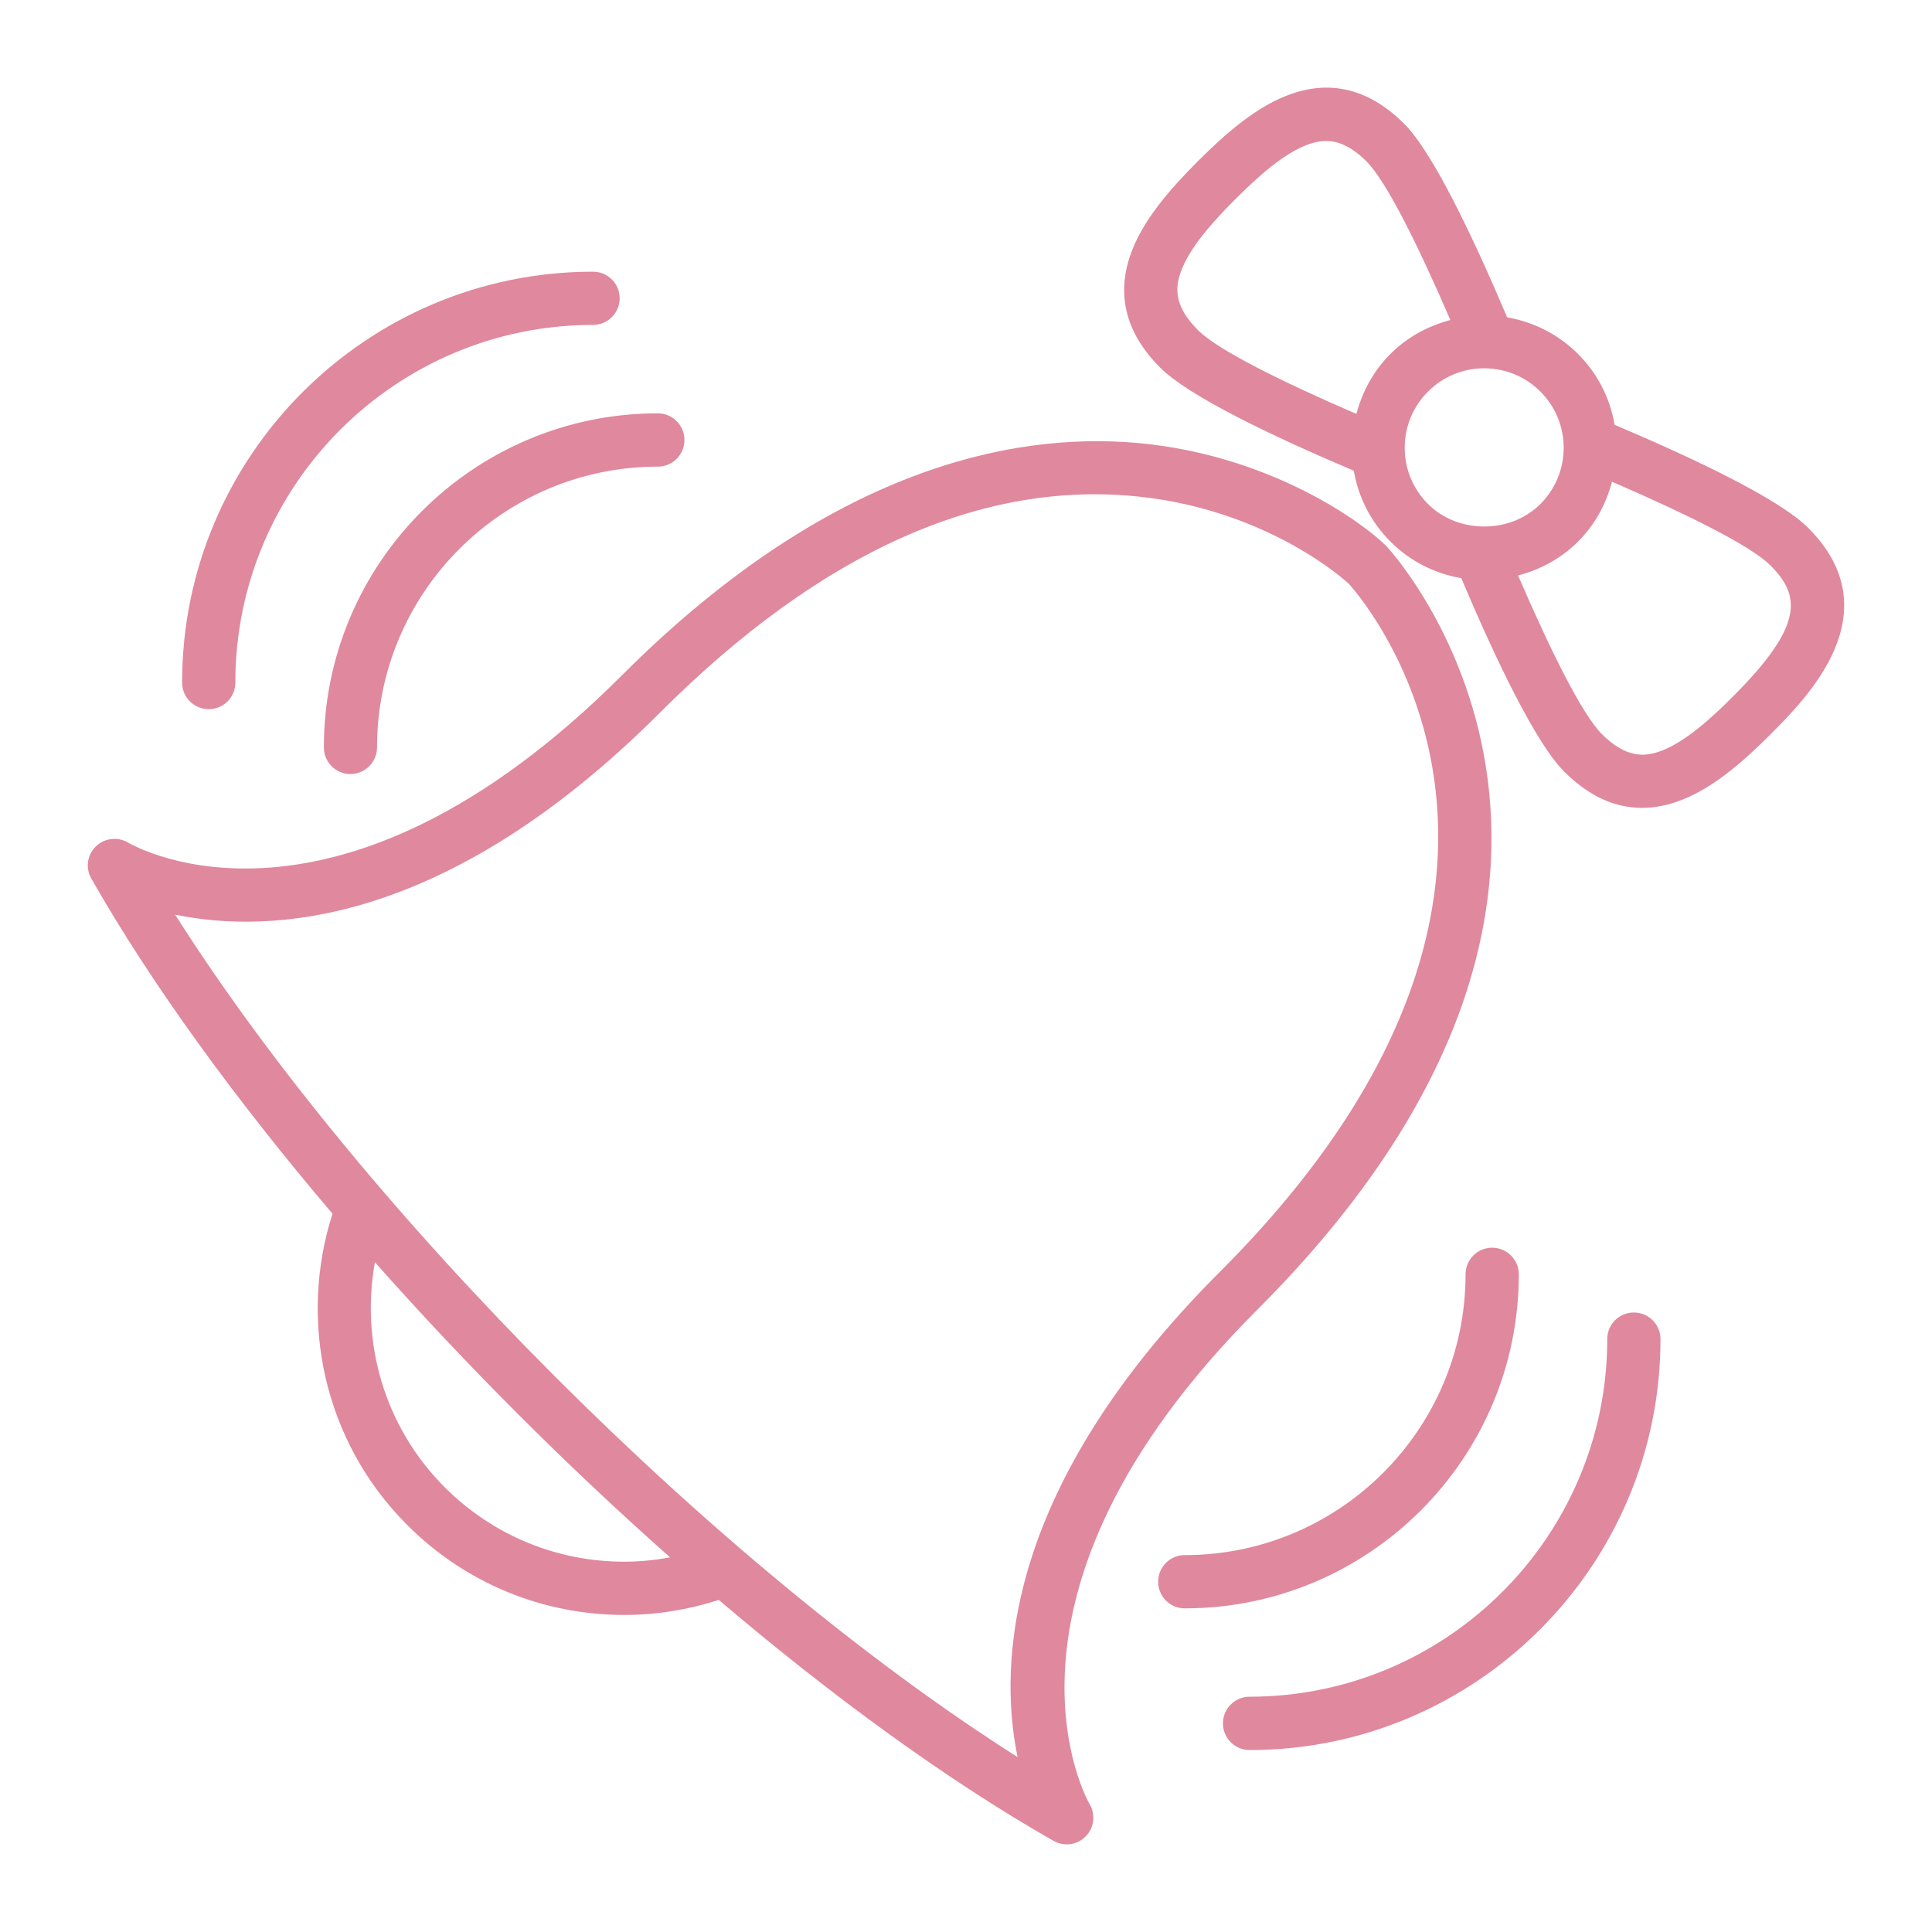
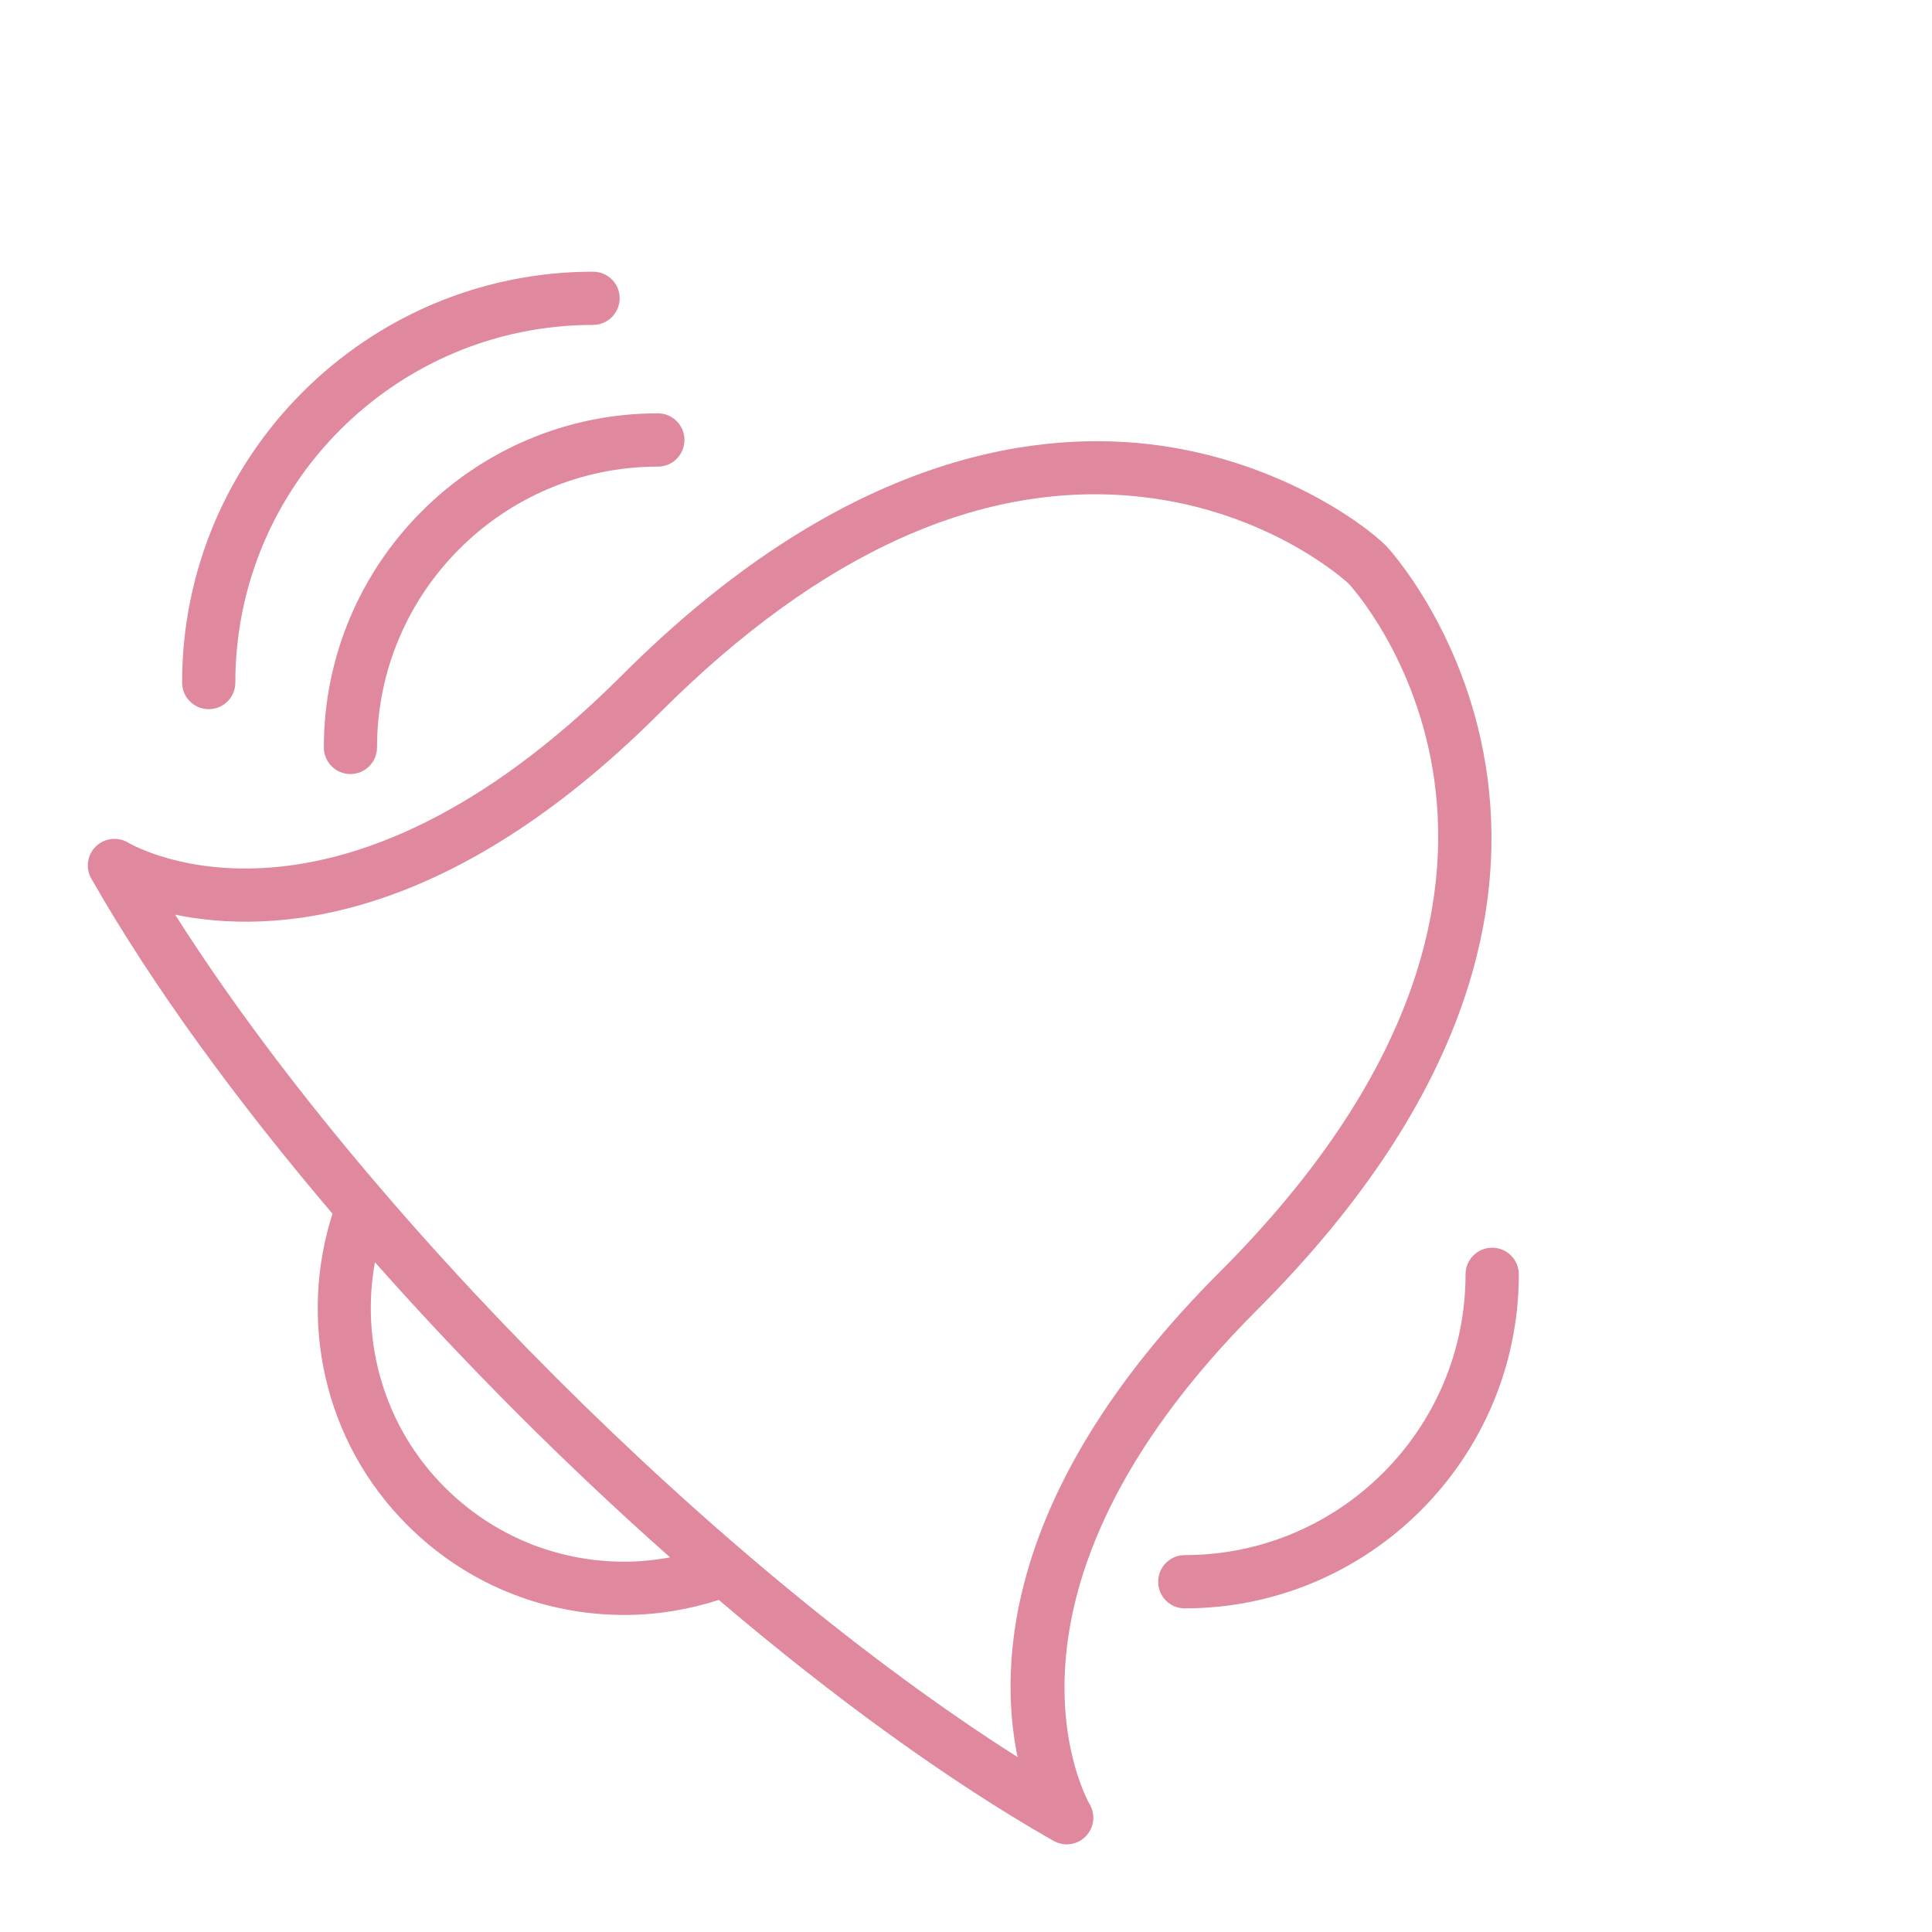
<svg xmlns="http://www.w3.org/2000/svg" id="Layer_1" x="0px" y="0px" width="110px" height="110px" viewBox="0 0 110 110" xml:space="preserve">
  <g opacity="0.6">
    <g>
      <g>
-         <path fill="#CB385E" d="M102.948,30.051c-1.622-1.621-6.331-3.875-11.019-5.865c-0.262-1.521-0.969-2.92-2.084-4.034 c-1.139-1.137-2.551-1.826-4.034-2.084c-1.988-4.688-4.242-9.396-5.86-11.018c-1.923-1.92-4.063-2.504-6.357-1.727 c-2.031,0.68-3.867,2.336-5.398,3.863c-1.525,1.533-3.183,3.369-3.859,5.396c-0.775,2.299-0.195,4.439,1.728,6.357 c1.618,1.616,6.327,3.874,11.015,5.862c0.262,1.518,0.973,2.922,2.084,4.033c1.139,1.143,2.555,1.828,4.033,2.084 c1.988,4.688,4.242,9.396,5.865,11.016c1.369,1.373,2.855,2.063,4.43,2.063c0.623,0,1.27-0.109,1.928-0.332 c2.027-0.68,3.863-2.334,5.394-3.863C102.887,39.723,107.754,34.862,102.948,30.051z M77.227,23.567 c-4.243-1.834-7.884-3.635-9.021-4.77c-1.379-1.377-1.283-2.416-0.999-3.248c0.483-1.443,1.932-3.01,3.136-4.217 c1.207-1.203,2.772-2.65,4.211-3.135c0.293-0.096,0.602-0.17,0.947-0.17c0.648,0,1.408,0.27,2.307,1.168 c1.133,1.135,2.934,4.779,4.77,9.025c-1.247,0.332-2.434,0.951-3.414,1.932C78.203,21.113,77.566,22.295,77.227,23.567z M79.978,25.495c0-1.207,0.472-2.346,1.325-3.199c0.855-0.856,1.992-1.327,3.201-1.327c1.207,0,2.346,0.471,3.2,1.327 c0.854,0.854,1.325,1.992,1.325,3.199c0,1.209-0.471,2.346-1.325,3.201c-1.709,1.709-4.688,1.709-6.401,0 C80.449,27.84,79.978,26.704,79.978,25.495z M98.666,39.657c-1.203,1.209-2.773,2.652-4.212,3.141 c-0.833,0.279-1.87,0.375-3.253-1.004c-1.134-1.133-2.93-4.777-4.77-9.029c1.246-0.328,2.433-0.947,3.414-1.928 c0.959-0.955,1.596-2.133,1.936-3.41c4.242,1.836,7.887,3.633,9.021,4.766C102.533,33.924,102.704,35.624,98.666,39.657z" />
-       </g>
+         </g>
      <g>
        <path fill="#CB385E" d="M71.58,74.575c24.731-24.73,7.529-43.311,7.347-43.49c-1.343-1.342-6.401-5-13.604-5.807 c-6.867-0.768-17.625,0.889-29.891,13.15C19.211,54.649,7.766,48.256,7.29,47.973c-0.589-0.35-1.343-0.258-1.831,0.217 c-0.498,0.484-0.603,1.24-0.258,1.836c3.436,6.031,8.207,12.584,13.73,19.078c-1.936,6.043-0.535,12.932,4.252,17.721 c3.301,3.305,7.696,5.123,12.366,5.123c1.853,0,3.658-0.301,5.376-0.855c6.488,5.521,13.033,10.287,19.06,13.719 c0.235,0.131,0.493,0.199,0.745,0.199c0.401,0,0.794-0.156,1.086-0.457c0.484-0.492,0.571-1.246,0.219-1.836 C61.965,102.596,55.246,90.909,71.58,74.575z M35.55,88.917c-3.863,0-7.491-1.504-10.226-4.234 c-3.479-3.479-4.796-8.311-3.977-12.818c5.202,5.869,10.936,11.607,16.805,16.805C37.303,88.825,36.435,88.917,35.55,88.917z M57.936,100.04C40.913,89.245,20.764,69.094,9.972,52.077c5.376,1.107,15.414,0.693,27.605-11.504 c9.161-9.156,18.384-13.289,27.409-12.283c7.396,0.828,11.756,4.896,11.795,4.936c0.162,0.162,15.301,16.566-7.343,39.205 C57.242,84.625,56.832,94.665,57.936,100.04z" />
      </g>
      <g>
        <path fill="#CB385E" d="M18.439,42.553c0,0.836,0.676,1.518,1.509,1.518c0.841,0,1.518-0.682,1.518-1.518 c0-8.816,7.173-15.986,15.989-15.986c0.838,0,1.514-0.68,1.514-1.516c0-0.838-0.676-1.518-1.514-1.518 C26.964,23.534,18.439,32.067,18.439,42.553z" />
      </g>
      <g>
        <path fill="#CB385E" d="M11.886,40.377c0.837,0,1.513-0.676,1.513-1.514c0-11.229,9.135-20.364,20.363-20.364 c0.842,0,1.518-0.68,1.518-1.518c0-0.836-0.676-1.512-1.518-1.512c-12.898,0-23.394,10.491-23.394,23.393 C10.368,39.702,11.049,40.377,11.886,40.377z" />
      </g>
      <g>
        <path fill="#CB385E" d="M86.475,72.553c0-0.834-0.68-1.514-1.518-1.514c-0.837,0-1.514,0.68-1.514,1.514 c0,8.816-7.172,15.988-15.988,15.988c-0.838,0-1.514,0.676-1.514,1.518c0,0.838,0.676,1.514,1.514,1.514 C77.941,91.573,86.475,83.043,86.475,72.553z" />
      </g>
      <g>
-         <path fill="#CB385E" d="M93.023,74.729c-0.837,0-1.513,0.676-1.513,1.512c0,11.232-9.14,20.363-20.362,20.363 c-0.842,0-1.518,0.68-1.518,1.518s0.676,1.518,1.518,1.518c12.893,0,23.393-10.496,23.393-23.398 C94.541,75.405,93.865,74.729,93.023,74.729z" />
-       </g>
+         </g>
    </g>
  </g>
</svg>